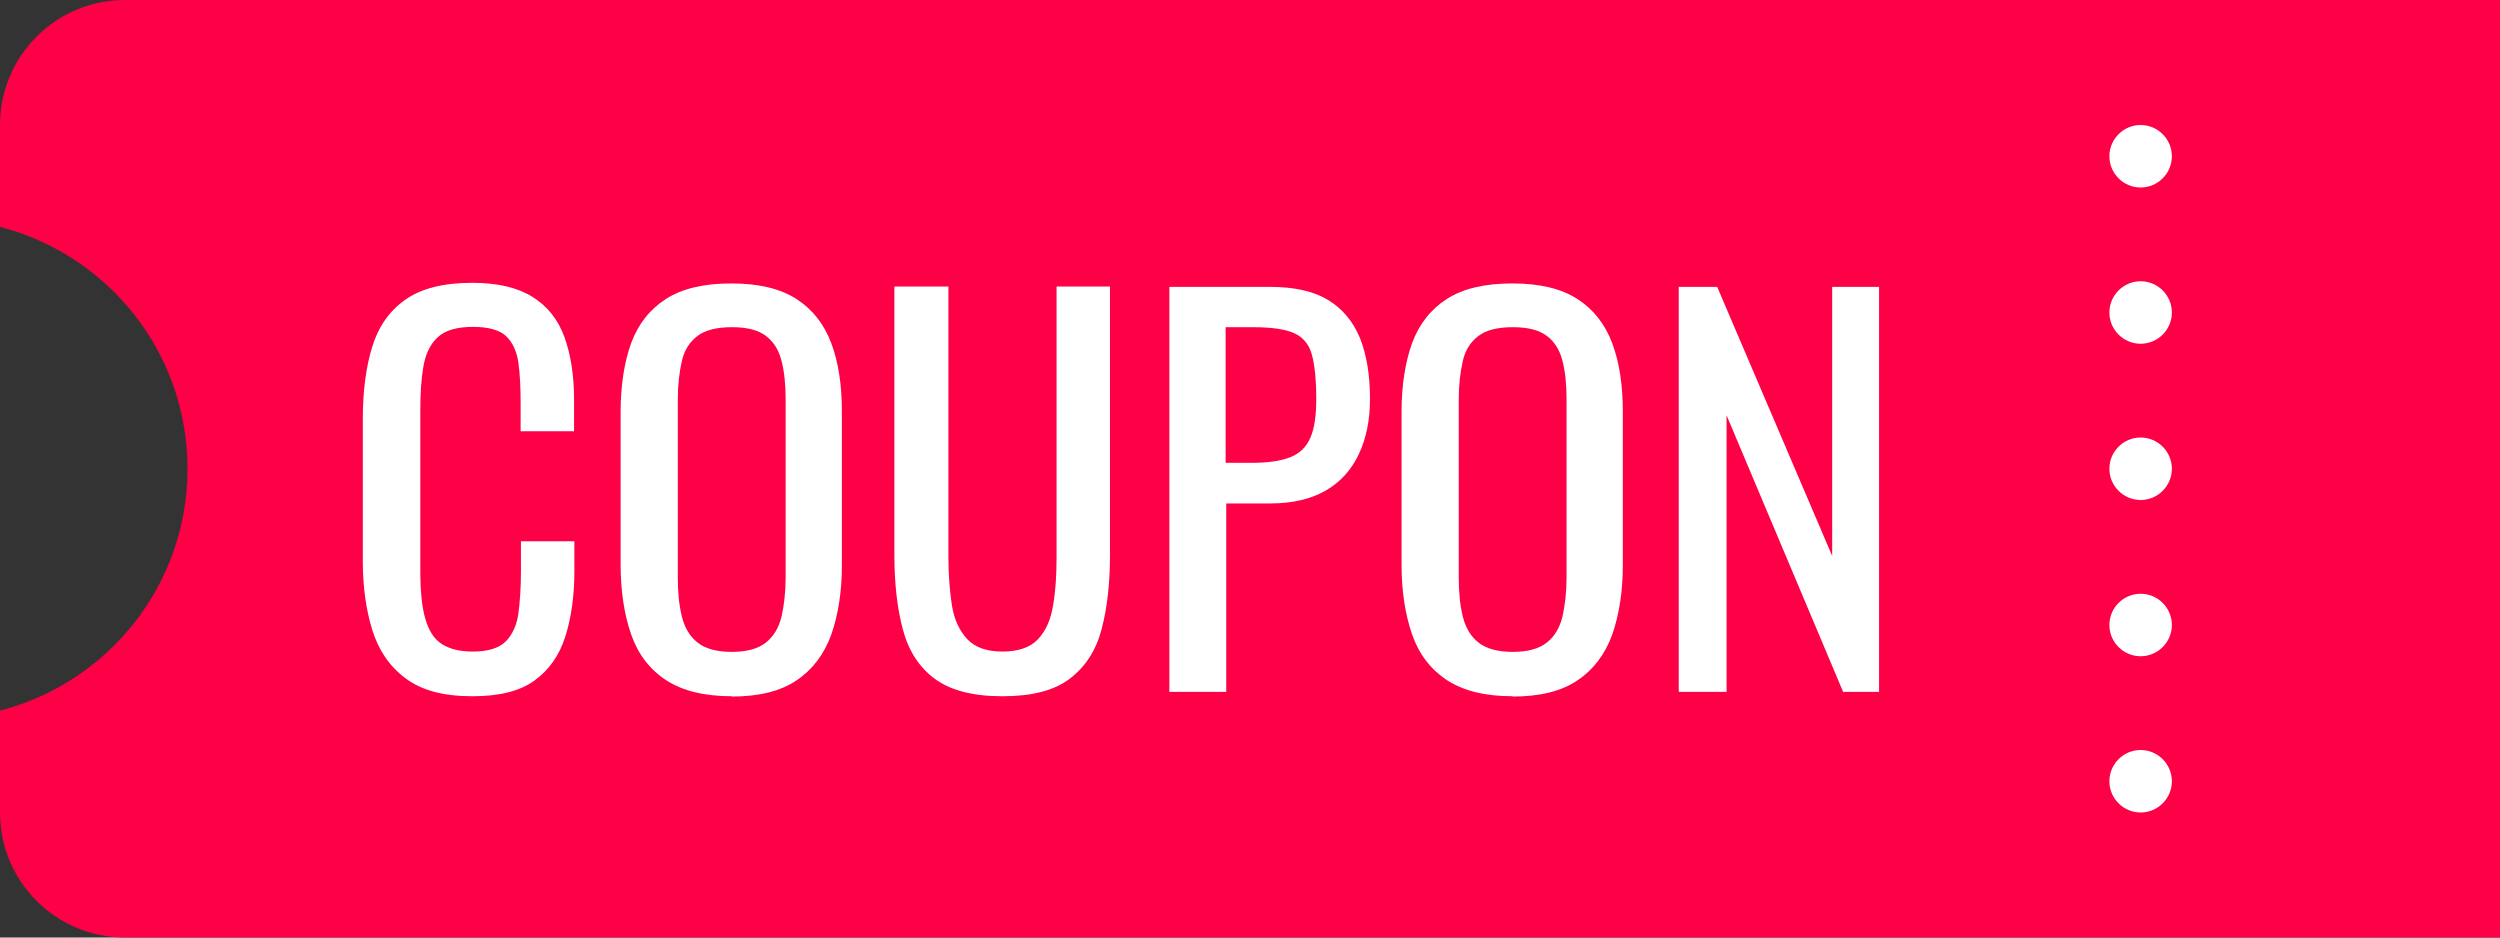
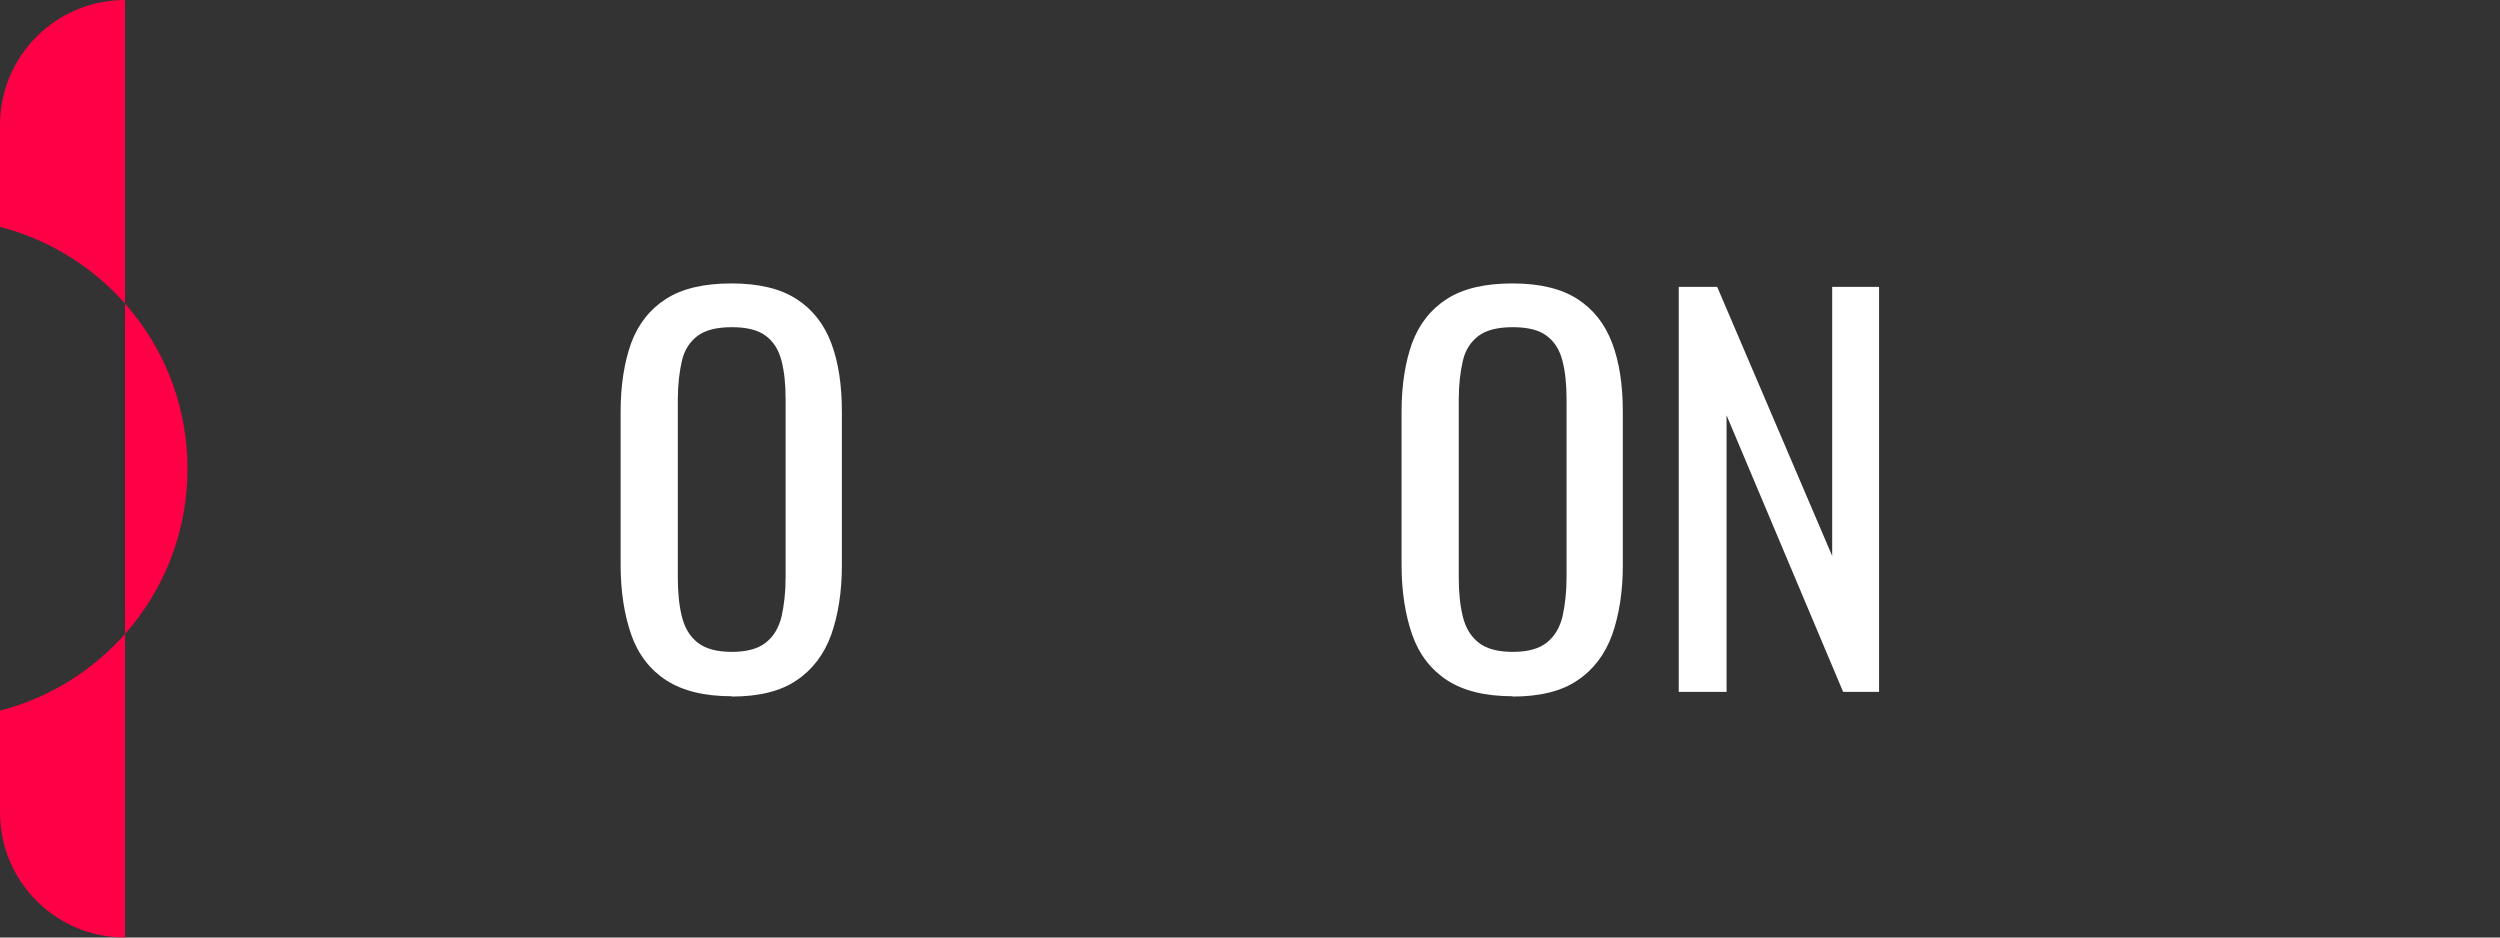
<svg xmlns="http://www.w3.org/2000/svg" id="_レイヤー_1" width="80" height="30" version="1.1" viewBox="0 0 80 30">
  <rect x="0" y="0" width="80" height="30" fill="#333333" stroke="none" />
  <defs>
    <style>
      .st0 {
        fill: #fff;
      }

      .st1 {
        fill: #fd0045;
      }
    </style>
  </defs>
-   <path class="st1" d="M4,0C1.79,0,0,1.79,0,4v3.26c3.45.89,6,4.01,6,7.74s-2.55,6.85-6,7.74v3.26c0,2.21,1.79,4,4,4h76V0H4Z" />
-   <path class="st0" d="M67.5,25c0-.55.45-1,1-1h0c.55,0,1,.45,1,1h0c0,.55-.45,1-1,1h0c-.55,0-1-.45-1-1ZM67.5,20c0-.55.45-1,1-1h0c.55,0,1,.45,1,1h0c0,.55-.45,1-1,1h0c-.55,0-1-.45-1-1ZM67.5,15c0-.55.45-1,1-1h0c.55,0,1,.45,1,1h0c0,.55-.45,1-1,1h0c-.55,0-1-.45-1-1ZM67.5,10c0-.55.45-1,1-1h0c.55,0,1,.45,1,1h0c0,.55-.45,1-1,1h0c-.55,0-1-.45-1-1ZM67.5,5c0-.55.45-1,1-1h0c.55,0,1,.45,1,1h0c0,.55-.45,1-1,1h0c-.55,0-1-.45-1-1Z" />
+   <path class="st1" d="M4,0C1.79,0,0,1.79,0,4v3.26c3.45.89,6,4.01,6,7.74s-2.55,6.85-6,7.74v3.26c0,2.21,1.79,4,4,4h76H4Z" />
  <g>
-     <path class="st0" d="M15.11,22.28c-.92,0-1.63-.19-2.14-.58-.51-.38-.86-.9-1.06-1.55-.2-.65-.3-1.38-.3-2.18v-4.58c0-.87.1-1.64.3-2.29.2-.65.55-1.15,1.06-1.51s1.22-.54,2.14-.54c.81,0,1.45.15,1.93.45s.82.73,1.02,1.28.31,1.22.31,2v1.02h-1.71v-.91c0-.48-.02-.9-.07-1.27s-.18-.65-.39-.86c-.21-.2-.57-.3-1.07-.3s-.89.11-1.12.33c-.24.22-.39.53-.46.93-.07.4-.1.87-.1,1.4v5.14c0,.65.05,1.17.16,1.54.11.38.28.65.53.81.25.16.58.24.99.24.49,0,.84-.11,1.06-.33.21-.22.35-.52.4-.9.05-.38.08-.83.08-1.34v-.96h1.71v.96c0,.79-.1,1.49-.29,2.09-.19.6-.52,1.07-.99,1.41-.47.34-1.13.5-1.98.5Z" />
    <path class="st0" d="M23.42,22.28c-.88,0-1.57-.17-2.1-.51-.52-.34-.9-.83-1.12-1.46-.22-.63-.34-1.38-.34-2.23v-4.91c0-.85.12-1.59.34-2.2.23-.61.6-1.08,1.12-1.41.52-.33,1.21-.49,2.09-.49s1.57.17,2.08.5c.51.33.88.8,1.11,1.41s.34,1.34.34,2.19v4.93c0,.84-.12,1.58-.34,2.21-.23.63-.6,1.12-1.11,1.46-.51.35-1.21.52-2.08.52ZM23.42,20.86c.48,0,.84-.1,1.09-.3.25-.2.41-.47.5-.83.08-.36.13-.78.13-1.26v-5.68c0-.48-.04-.89-.13-1.24-.09-.35-.25-.61-.5-.8-.25-.19-.61-.28-1.09-.28s-.85.09-1.1.28c-.25.19-.42.45-.5.8-.08.35-.13.76-.13,1.24v5.68c0,.48.04.9.13,1.26.09.36.25.63.5.83.25.2.62.3,1.1.3Z" />
-     <path class="st0" d="M32.07,22.28c-.94,0-1.66-.19-2.16-.56-.5-.37-.84-.9-1.02-1.58-.18-.68-.27-1.47-.27-2.38v-8.59h1.73v8.67c0,.55.04,1.06.11,1.52.07.46.24.82.49,1.09.25.27.63.4,1.13.4s.89-.13,1.14-.4c.25-.27.41-.63.48-1.09.08-.46.11-.97.11-1.52v-8.67h1.71v8.59c0,.91-.09,1.7-.27,2.38-.18.68-.52,1.2-1.02,1.58s-1.21.56-2.15.56Z" />
-     <path class="st0" d="M37.42,22.14v-12.96h3.22c.78,0,1.4.14,1.86.42.46.28.8.69,1.02,1.22.21.53.32,1.18.32,1.94,0,.68-.12,1.27-.36,1.78-.24.5-.59.89-1.06,1.16-.47.27-1.06.41-1.76.41h-1.42v6.03h-1.81ZM39.23,14.81h.83c.52,0,.93-.06,1.23-.18s.51-.32.64-.62c.13-.29.19-.71.19-1.24,0-.62-.05-1.09-.14-1.42-.09-.33-.28-.56-.57-.69s-.74-.19-1.34-.19h-.85v4.34Z" />
    <path class="st0" d="M48.41,22.28c-.88,0-1.57-.17-2.1-.51-.52-.34-.9-.83-1.12-1.46-.22-.63-.34-1.38-.34-2.23v-4.91c0-.85.12-1.59.34-2.2.23-.61.6-1.08,1.12-1.41.52-.33,1.21-.49,2.09-.49s1.57.17,2.08.5c.51.33.88.8,1.11,1.41s.34,1.34.34,2.19v4.93c0,.84-.12,1.58-.34,2.21-.23.63-.6,1.12-1.11,1.46-.51.35-1.21.52-2.08.52ZM48.41,20.86c.48,0,.84-.1,1.09-.3.25-.2.41-.47.5-.83.08-.36.13-.78.13-1.26v-5.68c0-.48-.04-.89-.13-1.24-.09-.35-.25-.61-.5-.8-.25-.19-.61-.28-1.09-.28s-.85.09-1.1.28c-.25.19-.42.45-.5.8-.08.35-.13.76-.13,1.24v5.68c0,.48.04.9.13,1.26.09.36.25.63.5.83.25.2.62.3,1.1.3Z" />
    <path class="st0" d="M53.72,22.14v-12.96h1.23l3.68,8.61v-8.61h1.5v12.96h-1.15l-3.73-8.85v8.85h-1.54Z" />
  </g>
</svg>